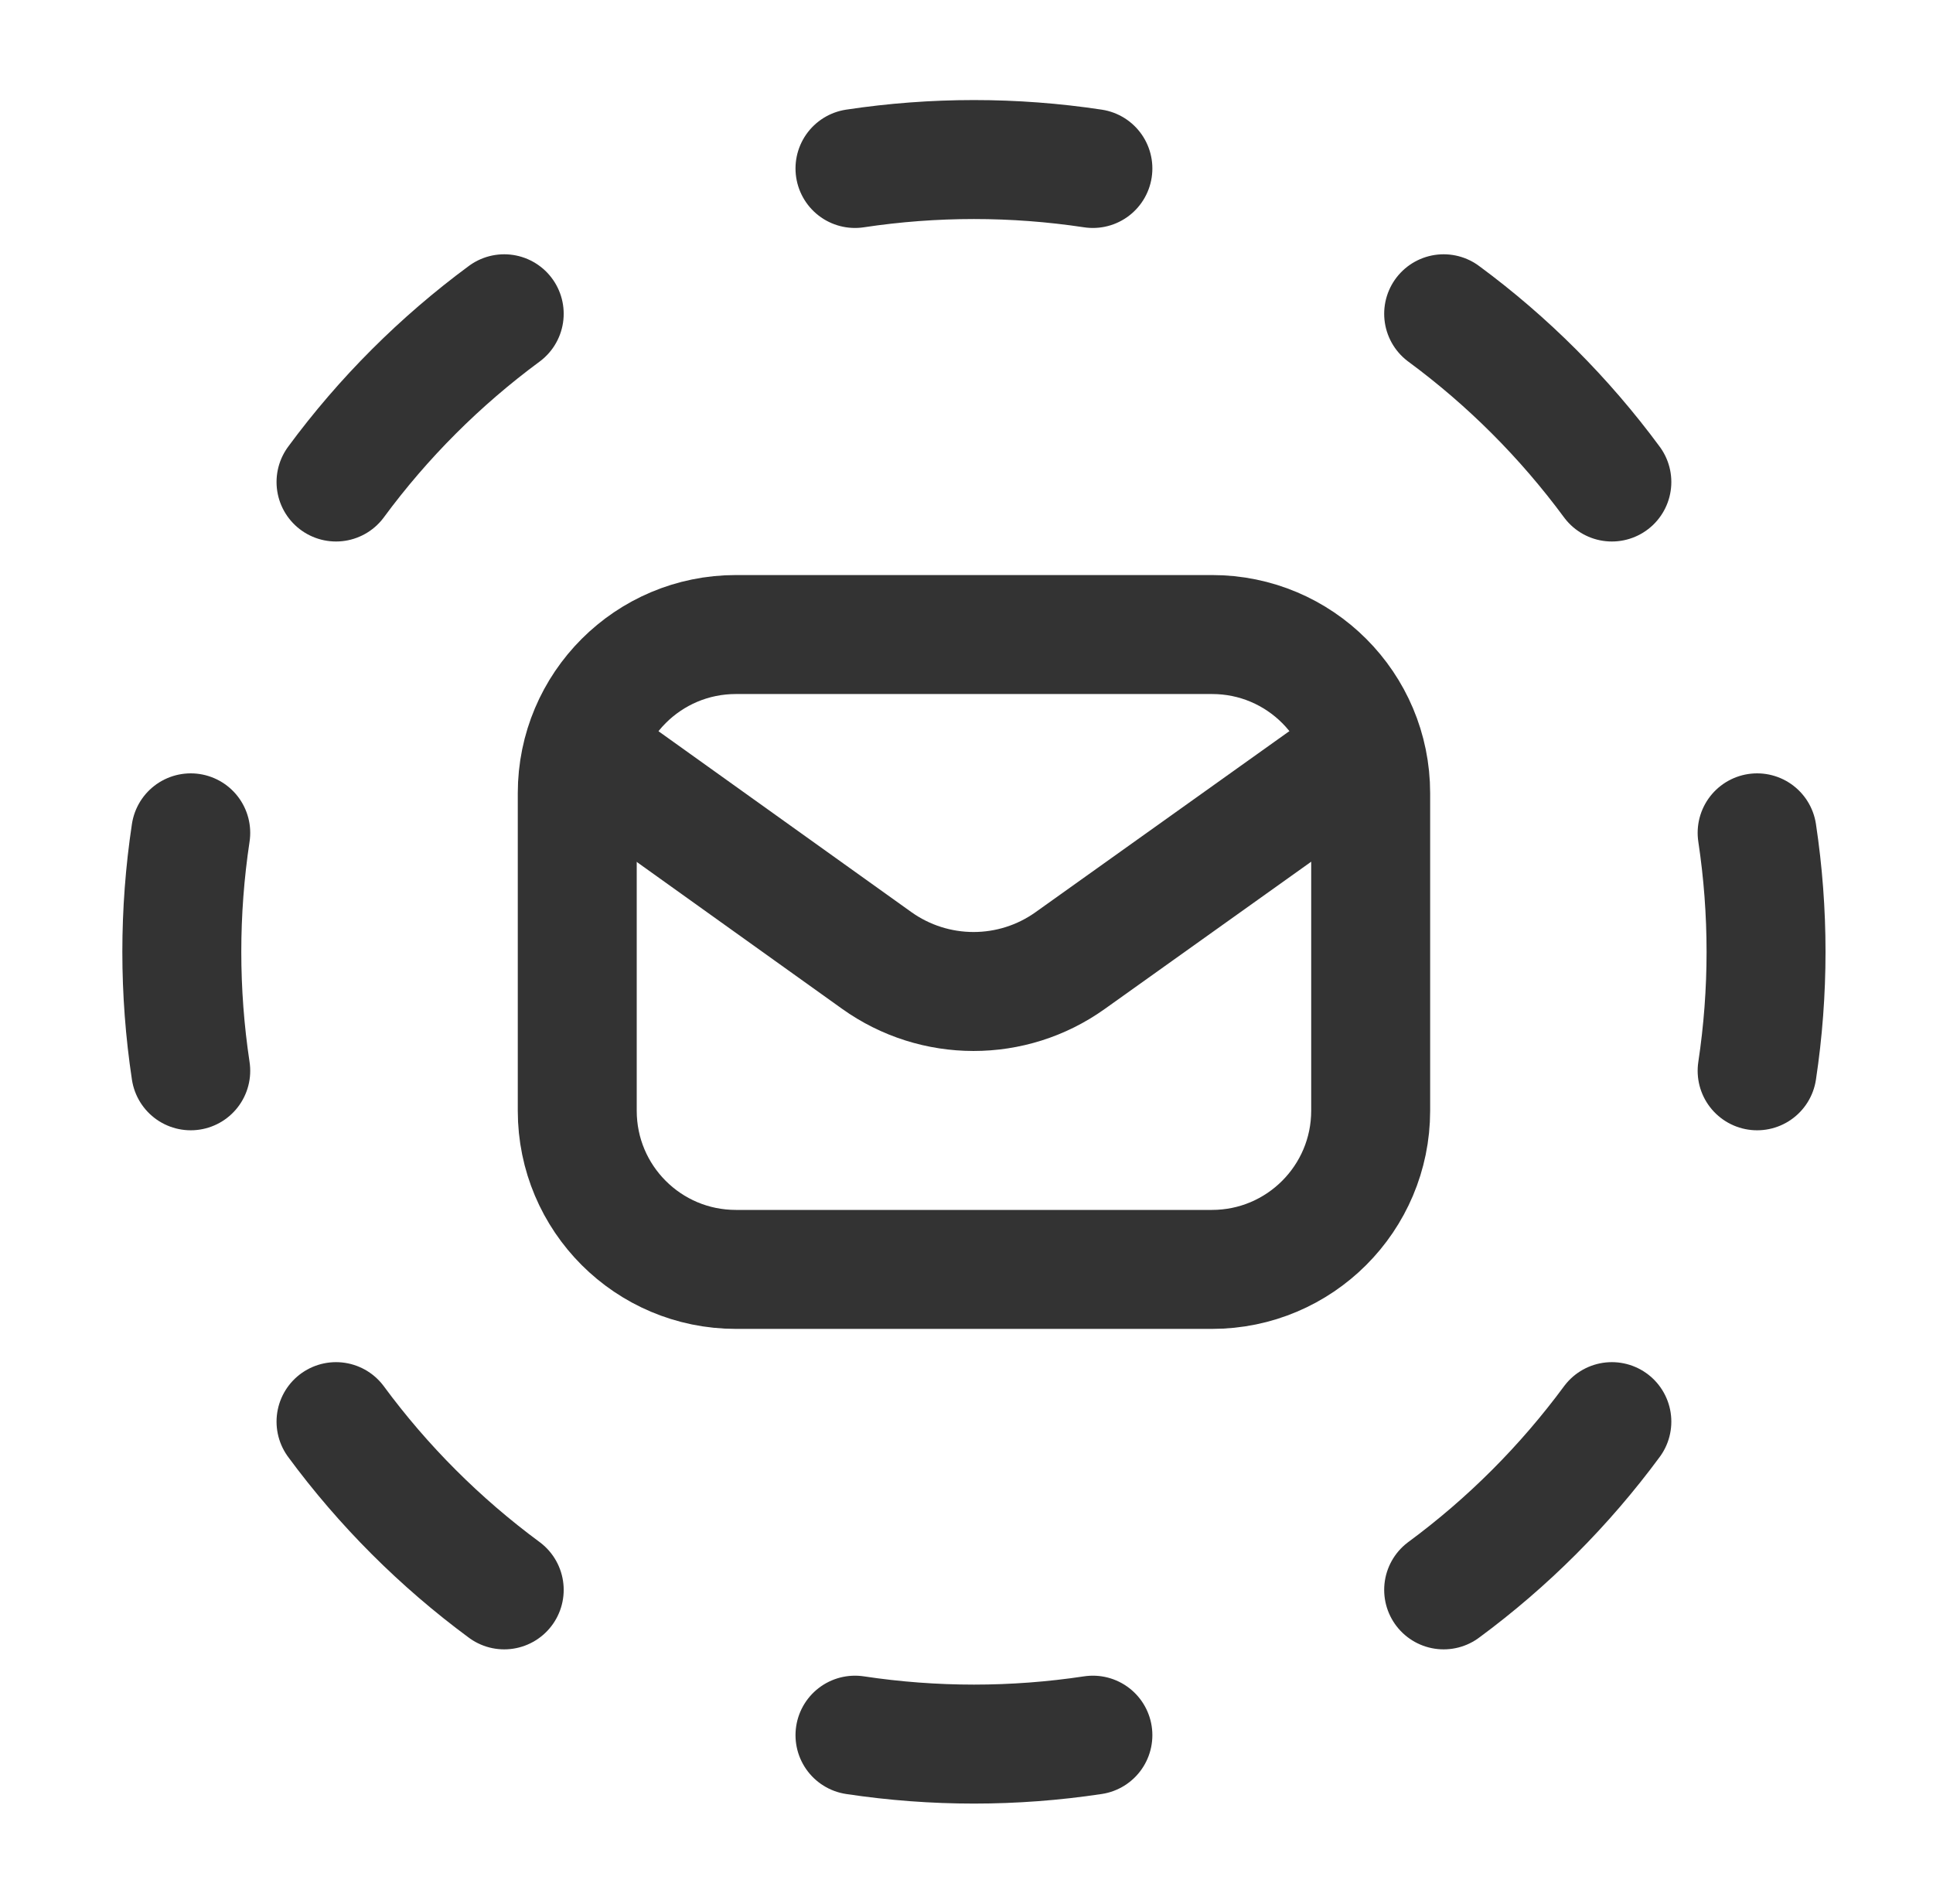
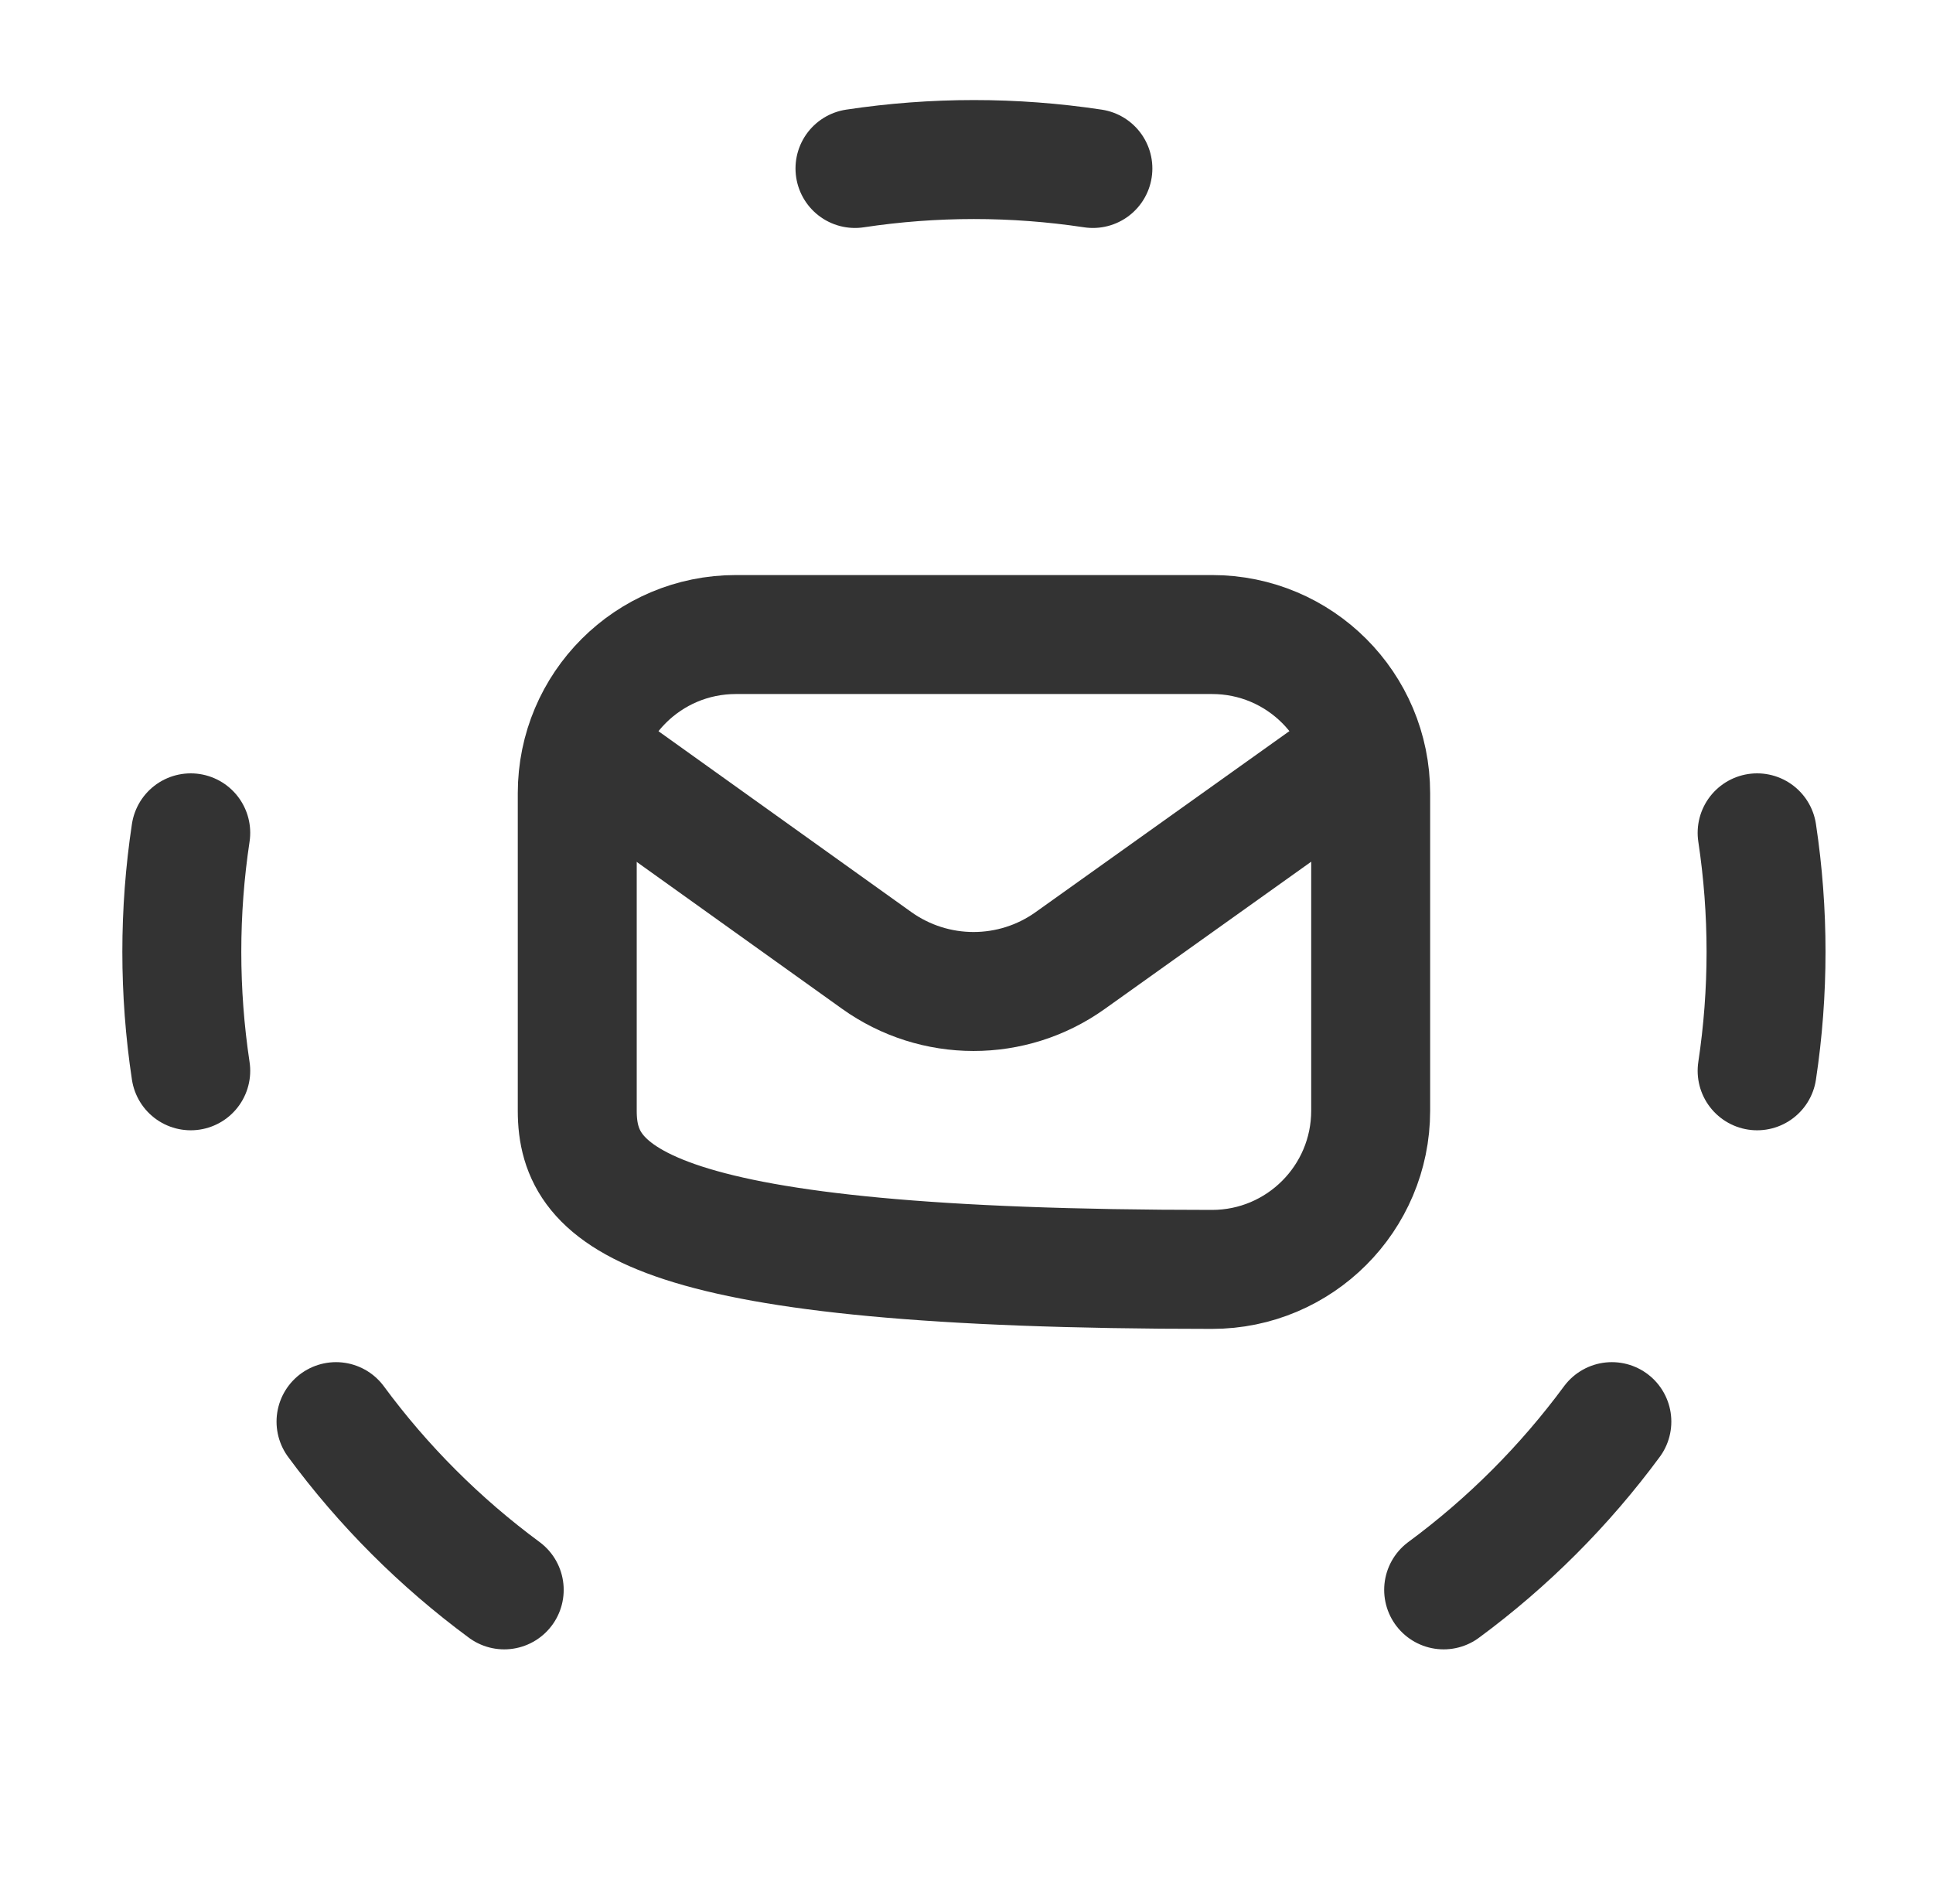
<svg xmlns="http://www.w3.org/2000/svg" width="65" height="64" viewBox="0 0 65 64" fill="none">
  <g id="Group">
    <g id="Group_2">
-       <path id="Path" fill-rule="evenodd" clip-rule="evenodd" d="M40.755 42.677H24.745C21.798 42.677 19.411 40.291 19.411 37.344V26.667C19.411 23.72 21.798 21.333 24.745 21.333H40.758C43.705 21.333 46.091 23.72 46.091 26.667V37.344C46.089 40.288 43.702 42.677 40.755 42.677Z" stroke="#333333" stroke-width="4" stroke-linecap="round" stroke-linejoin="round" />
+       <path id="Path" fill-rule="evenodd" clip-rule="evenodd" d="M40.755 42.677C21.798 42.677 19.411 40.291 19.411 37.344V26.667C19.411 23.72 21.798 21.333 24.745 21.333H40.758C43.705 21.333 46.091 23.72 46.091 26.667V37.344C46.089 40.288 43.702 42.677 40.755 42.677Z" stroke="#333333" stroke-width="4" stroke-linecap="round" stroke-linejoin="round" />
      <path id="Path_2" d="M48.545 53.451C50.705 51.859 52.609 49.952 54.201 47.795" stroke="#333333" stroke-width="4" stroke-linecap="round" stroke-linejoin="round" />
-       <path id="Path_3" d="M11.299 16.205C12.891 14.045 14.798 12.141 16.955 10.549" stroke="#333333" stroke-width="4" stroke-linecap="round" stroke-linejoin="round" />
-       <path id="Path_4" d="M28.75 58.336C31.403 58.736 34.097 58.736 36.75 58.336" stroke="#333333" stroke-width="4" stroke-linecap="round" stroke-linejoin="round" />
      <path id="Path_5" d="M28.75 5.664C31.403 5.264 34.097 5.264 36.75 5.664" stroke="#333333" stroke-width="4" stroke-linecap="round" stroke-linejoin="round" />
      <path id="Path_6" d="M11.299 47.795C12.891 49.955 14.798 51.859 16.955 53.451" stroke="#333333" stroke-width="4" stroke-linecap="round" stroke-linejoin="round" />
-       <path id="Path_7" d="M48.545 10.549C50.705 12.141 52.609 14.048 54.201 16.205" stroke="#333333" stroke-width="4" stroke-linecap="round" stroke-linejoin="round" />
      <path id="Path_8" d="M6.414 28C6.014 30.653 6.014 33.347 6.414 36" stroke="#333333" stroke-width="4" stroke-linecap="round" stroke-linejoin="round" />
      <path id="Path_9" d="M59.086 28C59.486 30.653 59.486 33.347 59.086 36" stroke="#333333" stroke-width="4" stroke-linecap="round" stroke-linejoin="round" />
      <path id="Path_10" d="M19.627 25.243L29.478 32.288C31.425 33.68 34.041 33.683 35.987 32.293L45.873 25.243" stroke="#333333" stroke-width="4" stroke-linecap="round" stroke-linejoin="round" />
    </g>
  </g>
</svg>